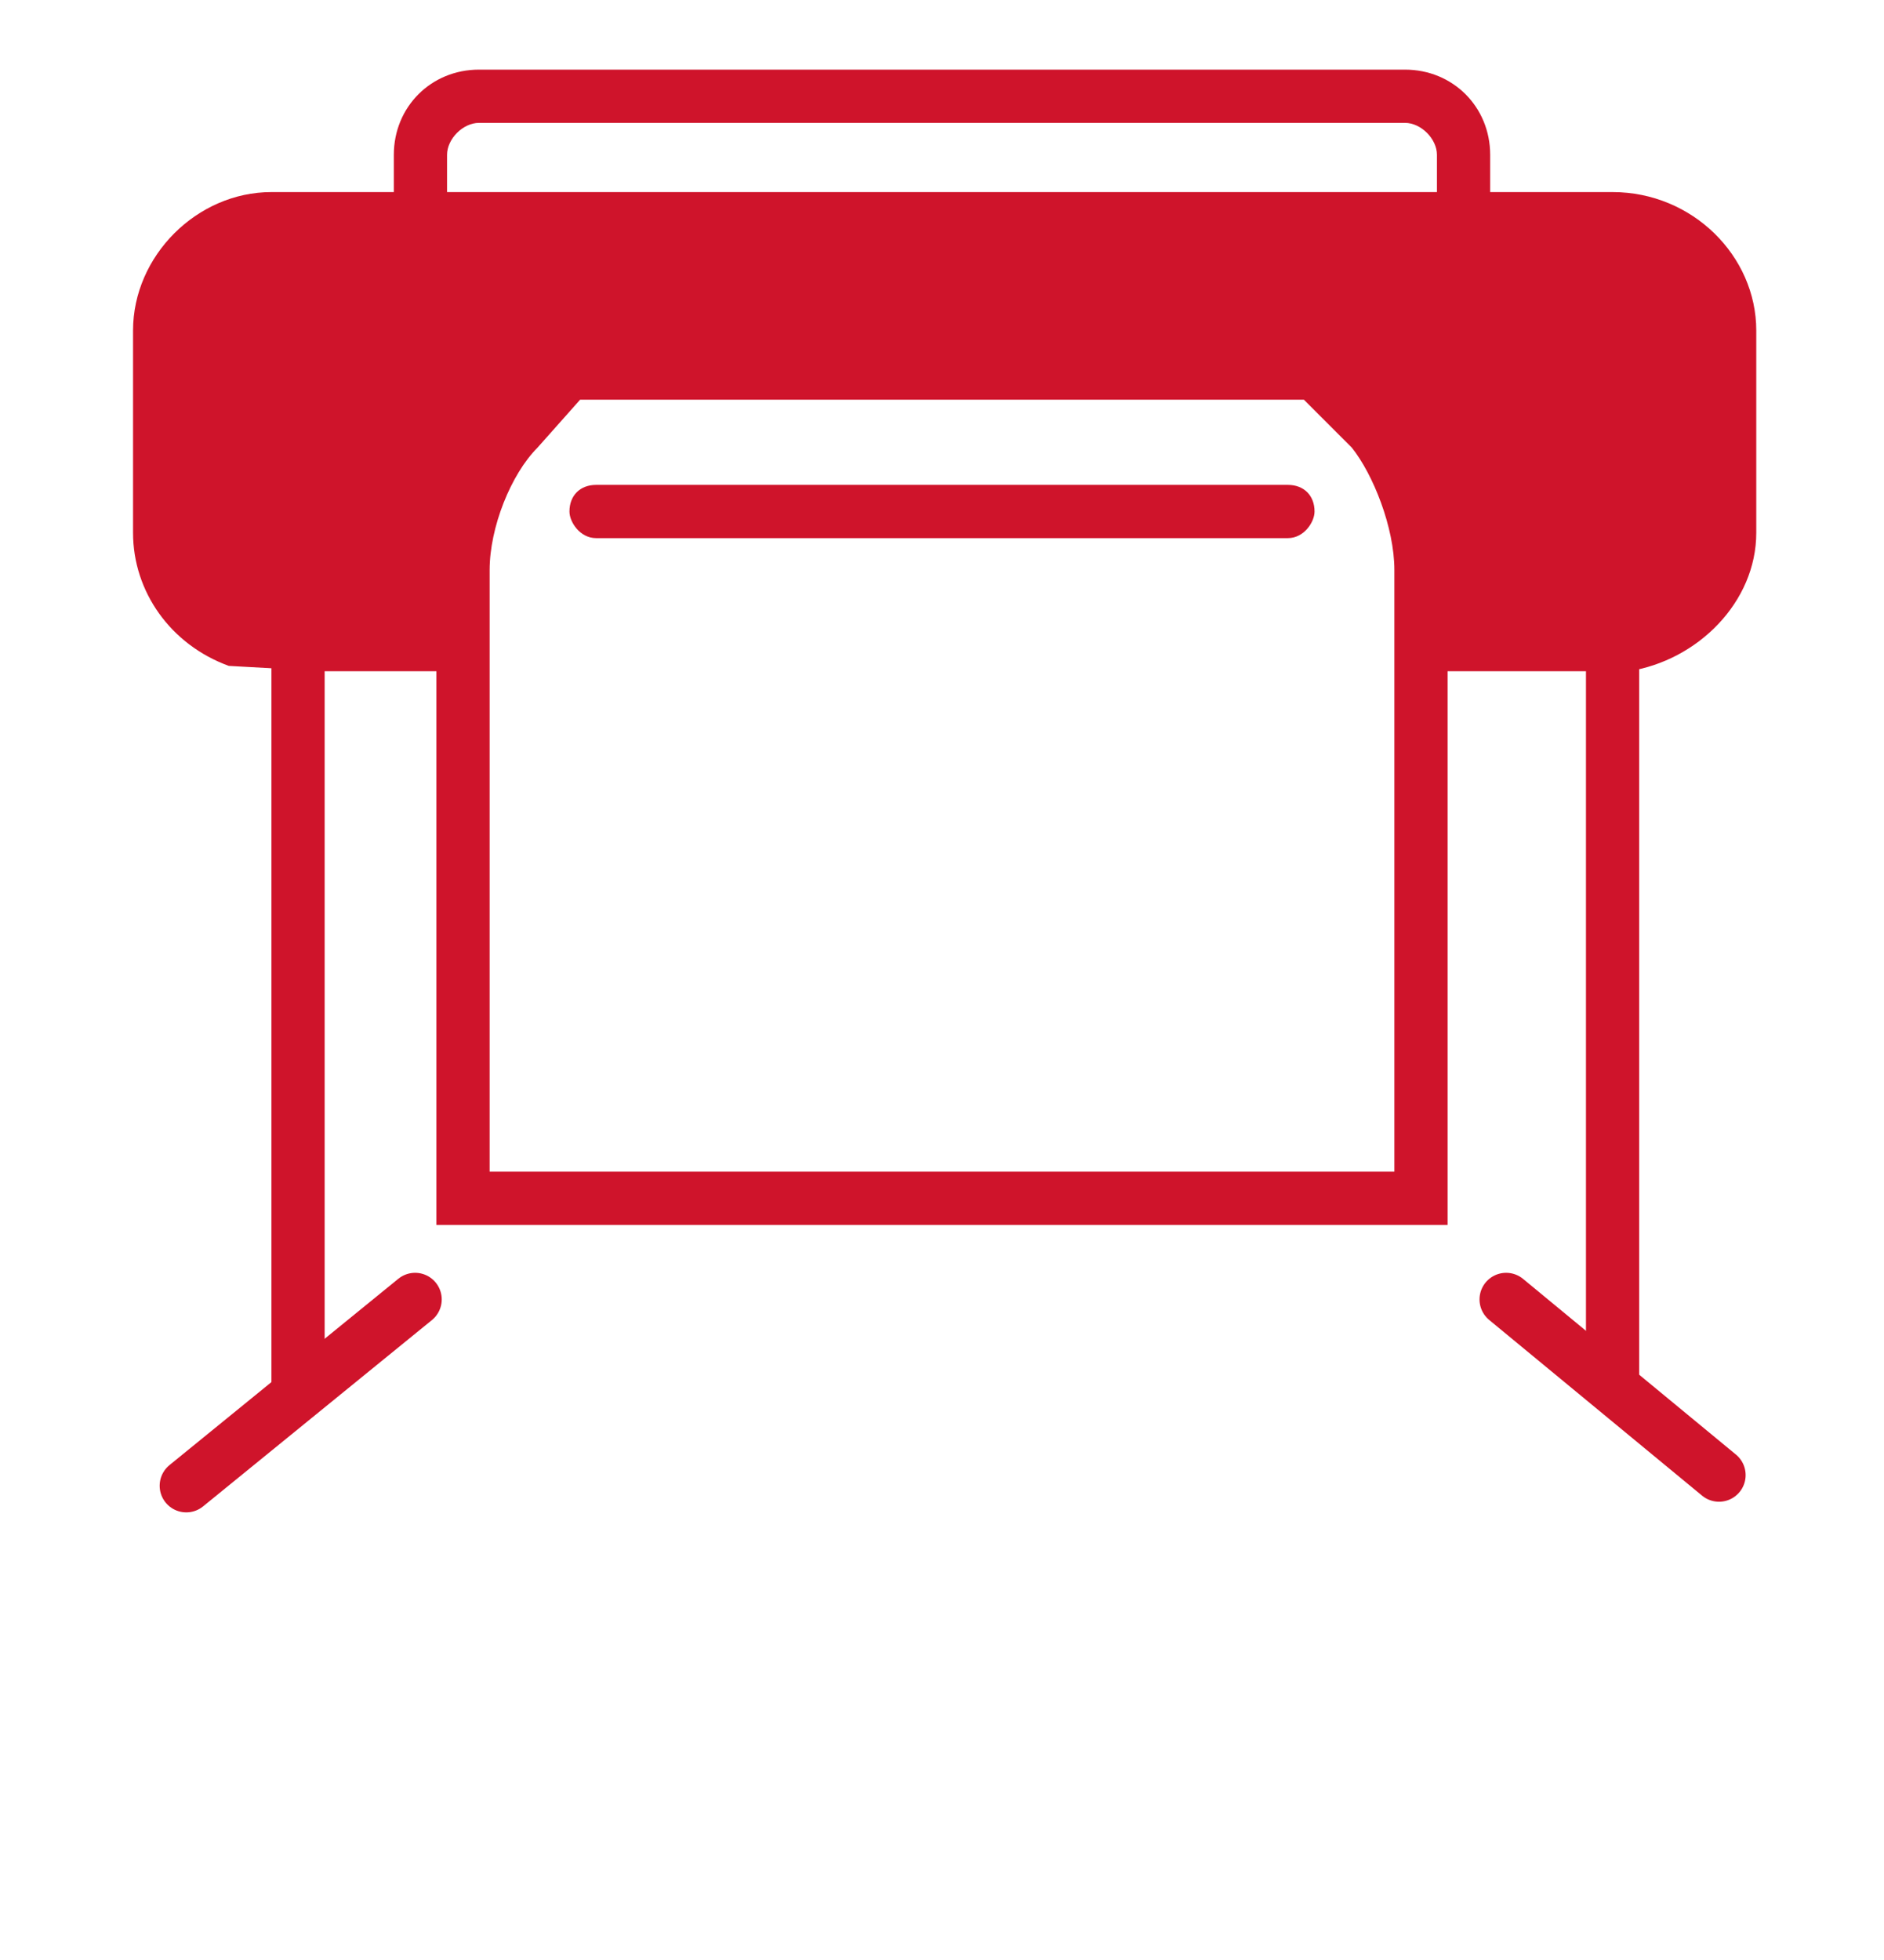
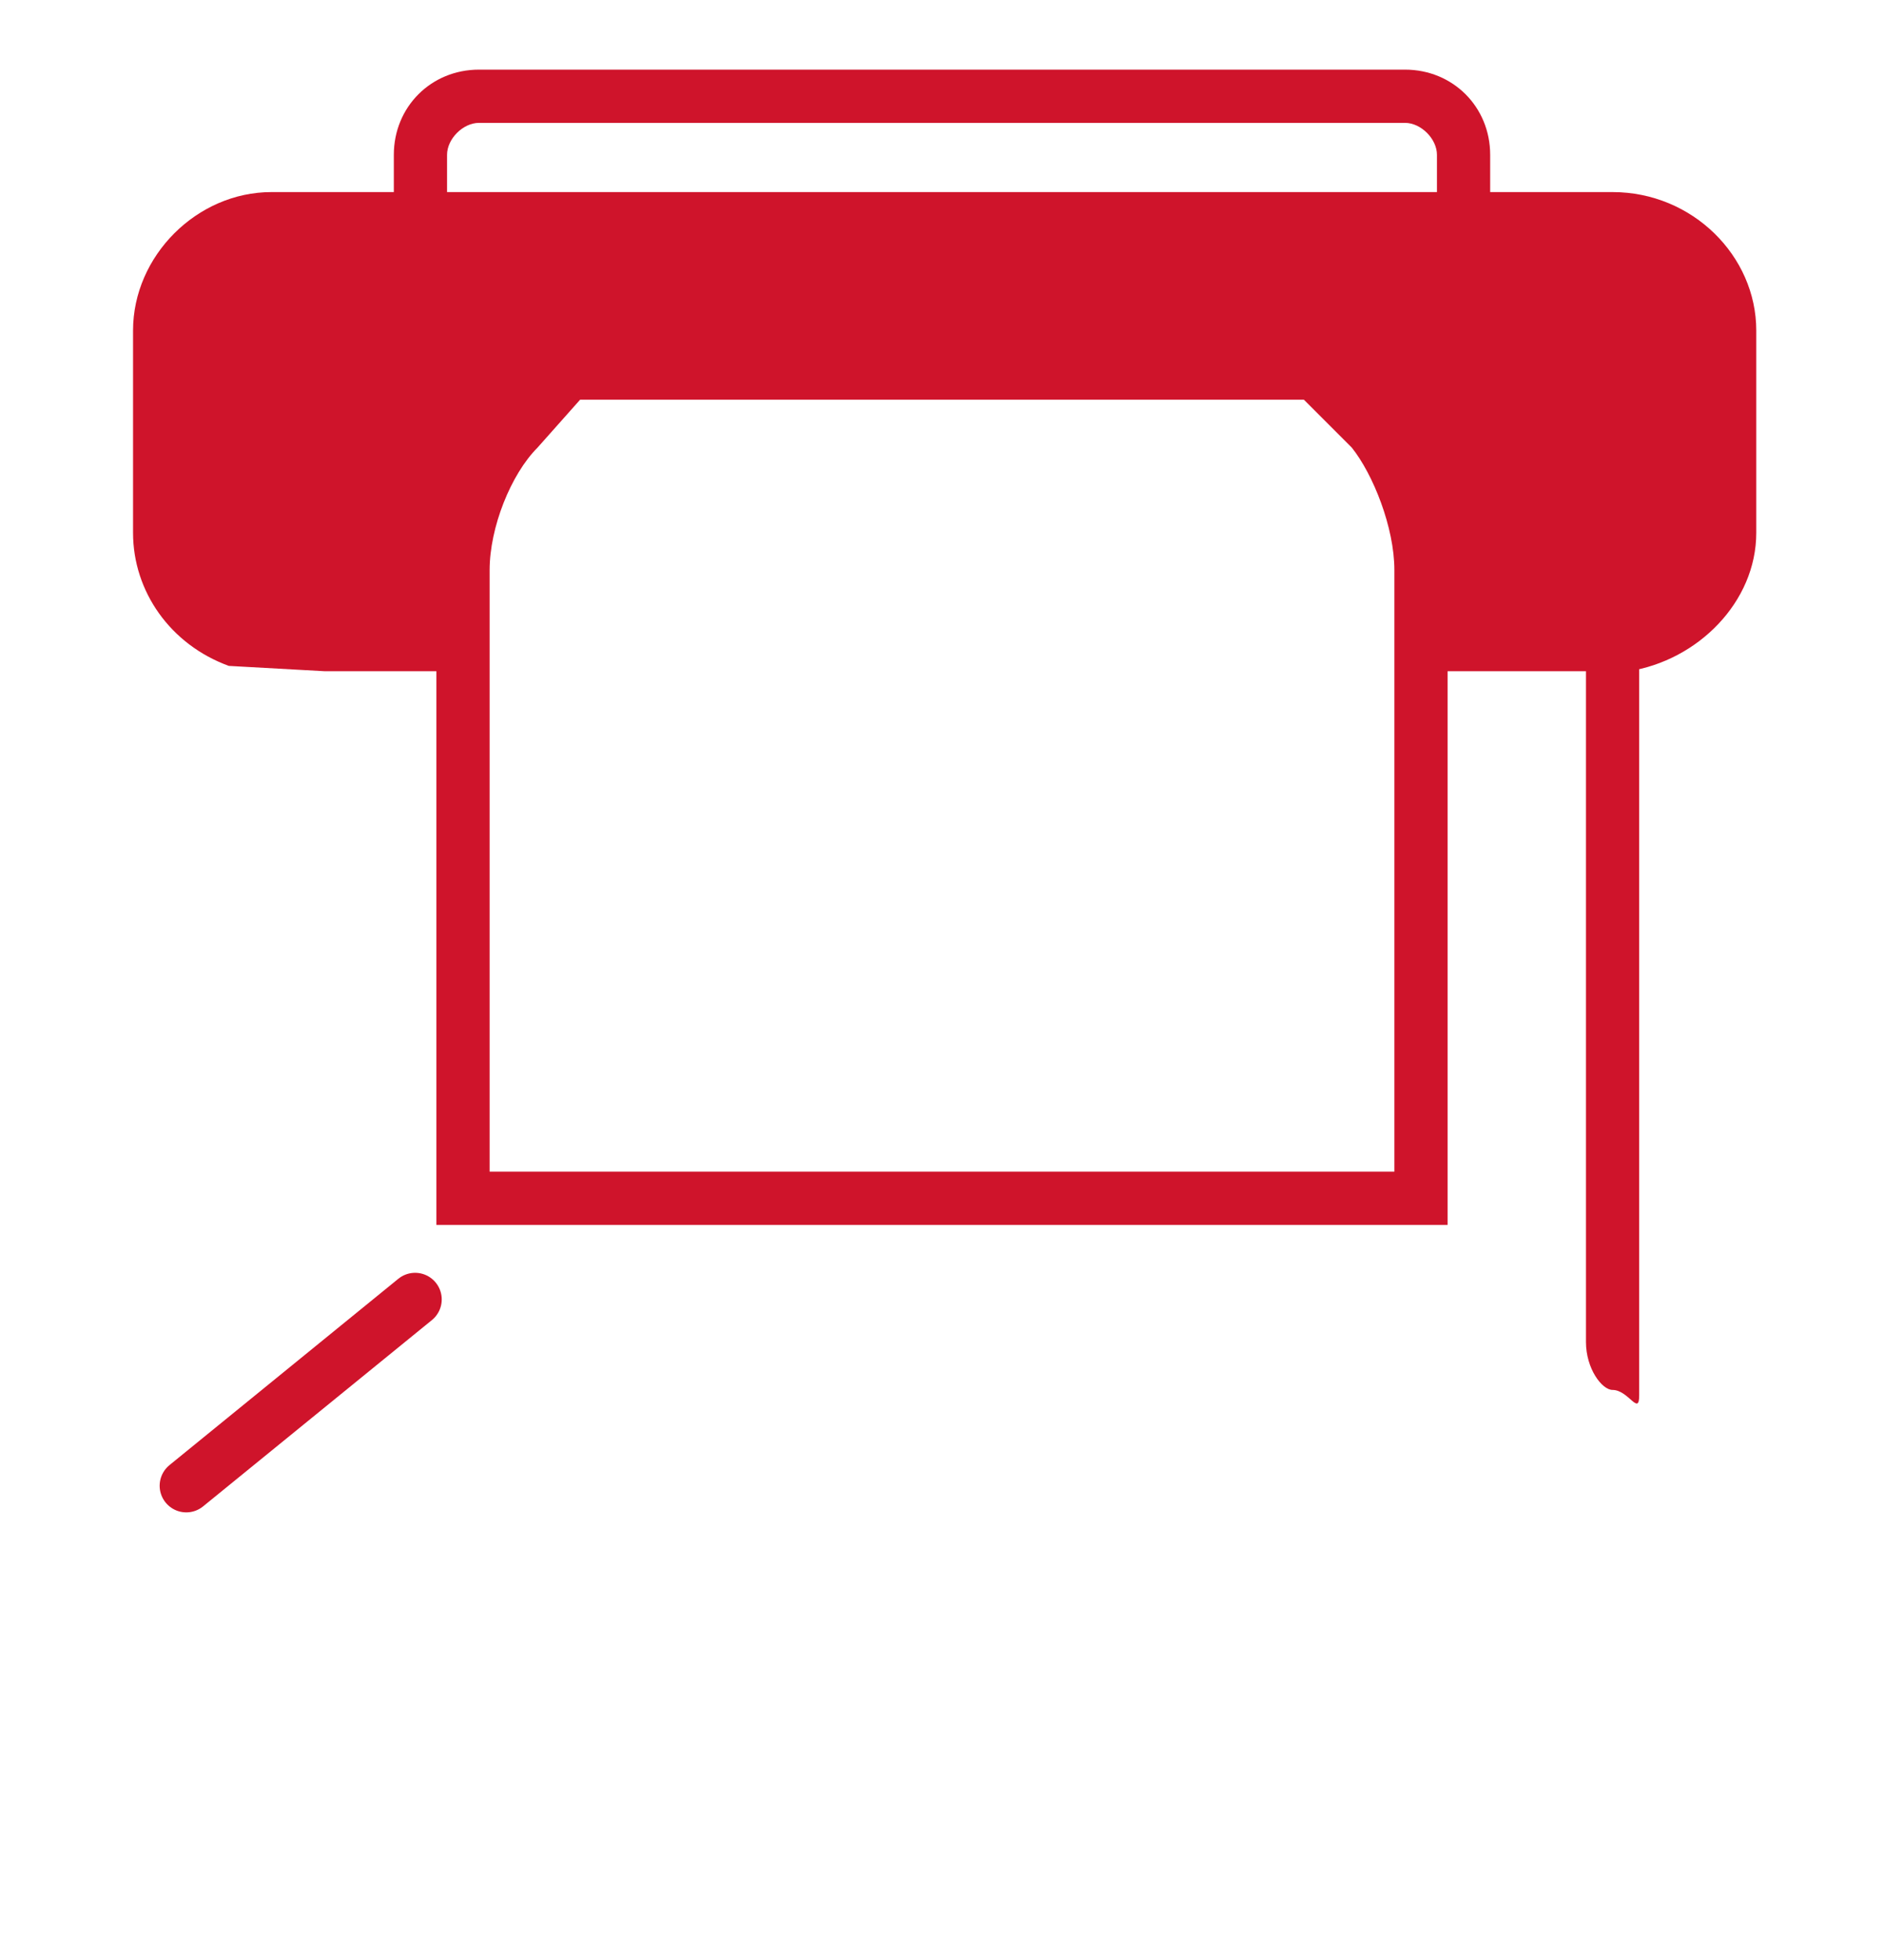
<svg xmlns="http://www.w3.org/2000/svg" xml:space="preserve" width="50px" height="52px" version="1.1" style="shape-rendering:geometricPrecision; text-rendering:geometricPrecision; image-rendering:optimizeQuality; fill-rule:evenodd; clip-rule:evenodd" viewBox="0 0 3.54 3.68">
  <defs>
    <style type="text/css">
   
    .str0 {stroke:#CF142B;stroke-width:0.1;stroke-linejoin:round;stroke-miterlimit:22.926}
    .fil0 {fill:none}
    .fil1 {fill:#CF142B;fill-rule:nonzero}
   
  </style>
  </defs>
  <g id="Camada_x0020_1">
    <rect class="fil0" y="0.13" width="3.54" height="3.54" />
    <g id="_1101823744">
      <path class="fil1" d="M3.03 0.36l-0.23 0 0 -0.07c0,-0.09 -0.07,-0.16 -0.16,-0.16l-1.74 0c-0.09,0 -0.16,0.07 -0.16,0.16l0 0.07 -0.23 0c-0.14,0 -0.26,0.12 -0.26,0.26l0 0.38c0,0.11 0.07,0.21 0.18,0.25 0,0 0.18,0.01 0.18,0.01l0.21 0 0 1.04 1.9 0 0 -1.04 0.16 0c0,0 0.18,0 0.18,0 0.13,-0.02 0.24,-0.13 0.24,-0.26l0 -0.38c0,-0.14 -0.12,-0.26 -0.27,-0.26zm-2.19 -0.07c0,-0.03 0.03,-0.06 0.06,-0.06l1.74 0c0.03,0 0.06,0.03 0.06,0.06l0 0.07 -1.86 0 0 -0.07zm1.78 0.97l0 0.94 -1.7 0 0 -1.13c0,-0.08 0.04,-0.18 0.09,-0.23l0.08 -0.09 1.36 0 0.09 0.09c0.04,0.05 0.08,0.15 0.08,0.23l0 0.19z" />
-       <path class="fil1" d="M2.42 0.91l-1.3 0c-0.03,0 -0.05,0.02 -0.05,0.05 0,0.02 0.02,0.05 0.05,0.05l1.3 0c0.03,0 0.05,-0.03 0.05,-0.05 0,-0.03 -0.02,-0.05 -0.05,-0.05z" />
    </g>
-     <path class="fil1" d="M0.51 1.25l0 1.36c0,0.05 0.04,0.01 0.07,0.01 0.03,0 0.03,0.04 0.03,-0.01l0 -1.36c0,-0.05 -0.03,-0.09 -0.05,-0.09 -0.03,0 -0.05,0.04 -0.05,0.09z" />
    <path class="fil1" d="M2.98 1.25l0 1.27c0,0.05 0.03,0.09 0.05,0.09 0.03,0 0.05,0.05 0.05,0.01l0 -1.37c0,-0.05 -0.02,-0.09 -0.05,-0.09 -0.02,0 -0.05,0.04 -0.05,0.09z" />
    <polygon class="fil0 str0" points="0.78,2.44 0.35,2.79 " />
-     <polygon class="fil0 str0" points="2.83,2.44 3.23,2.77 " />
-     <rect class="fil0" width="3.54" height="3.54" />
  </g>
</svg>